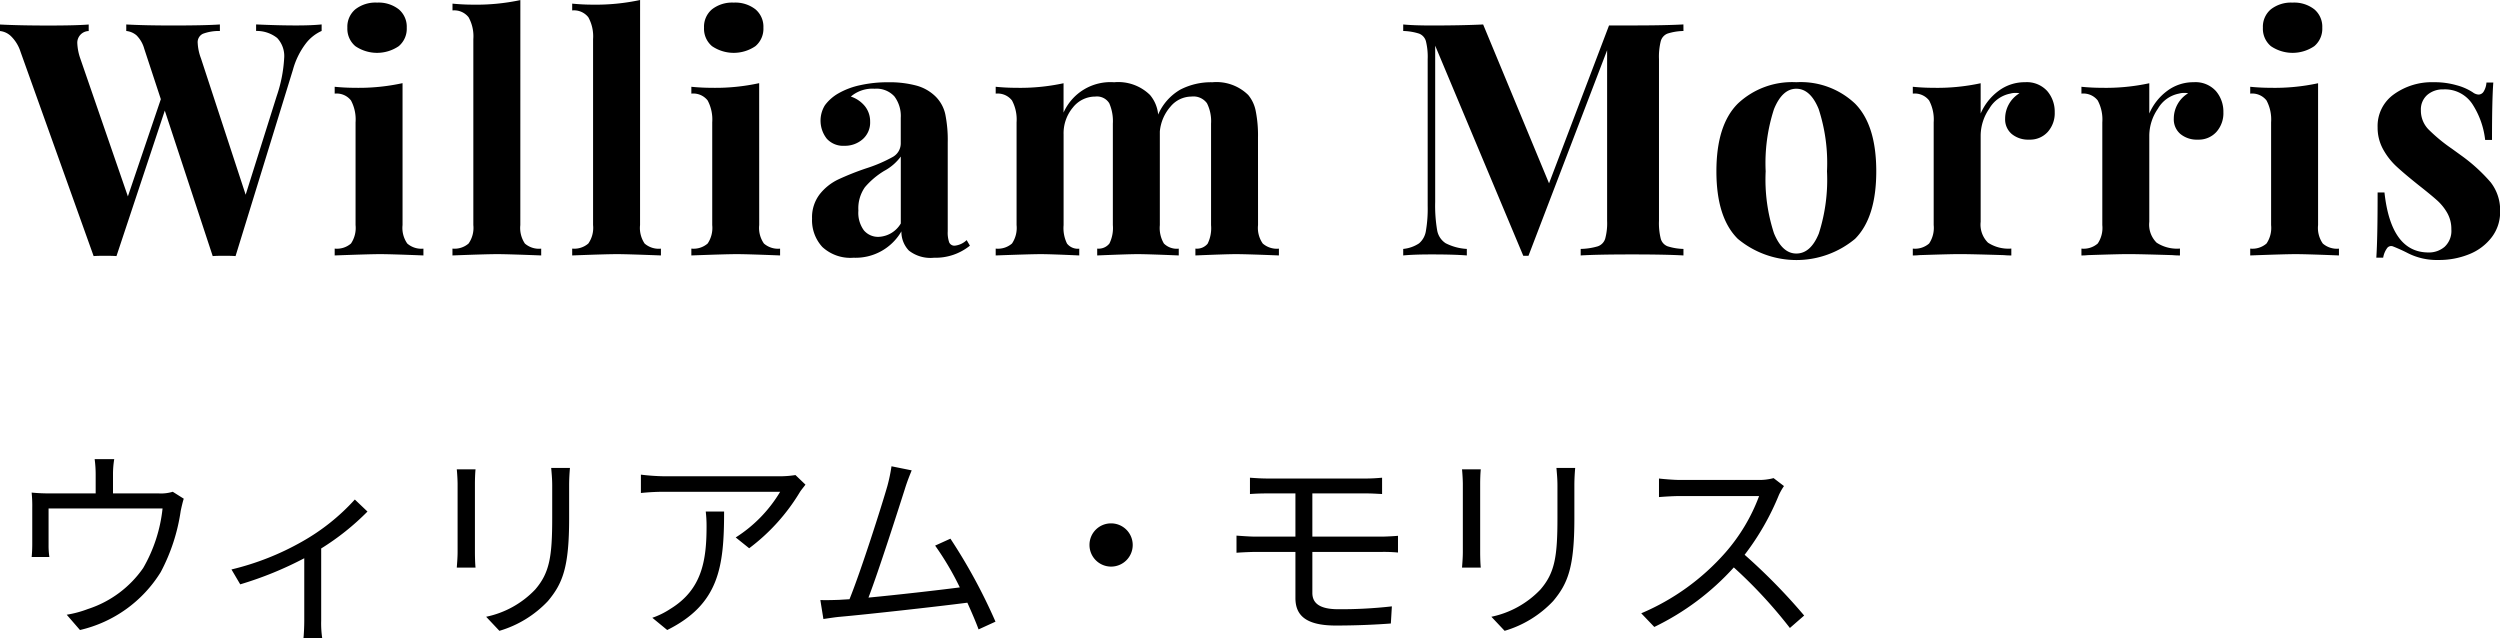
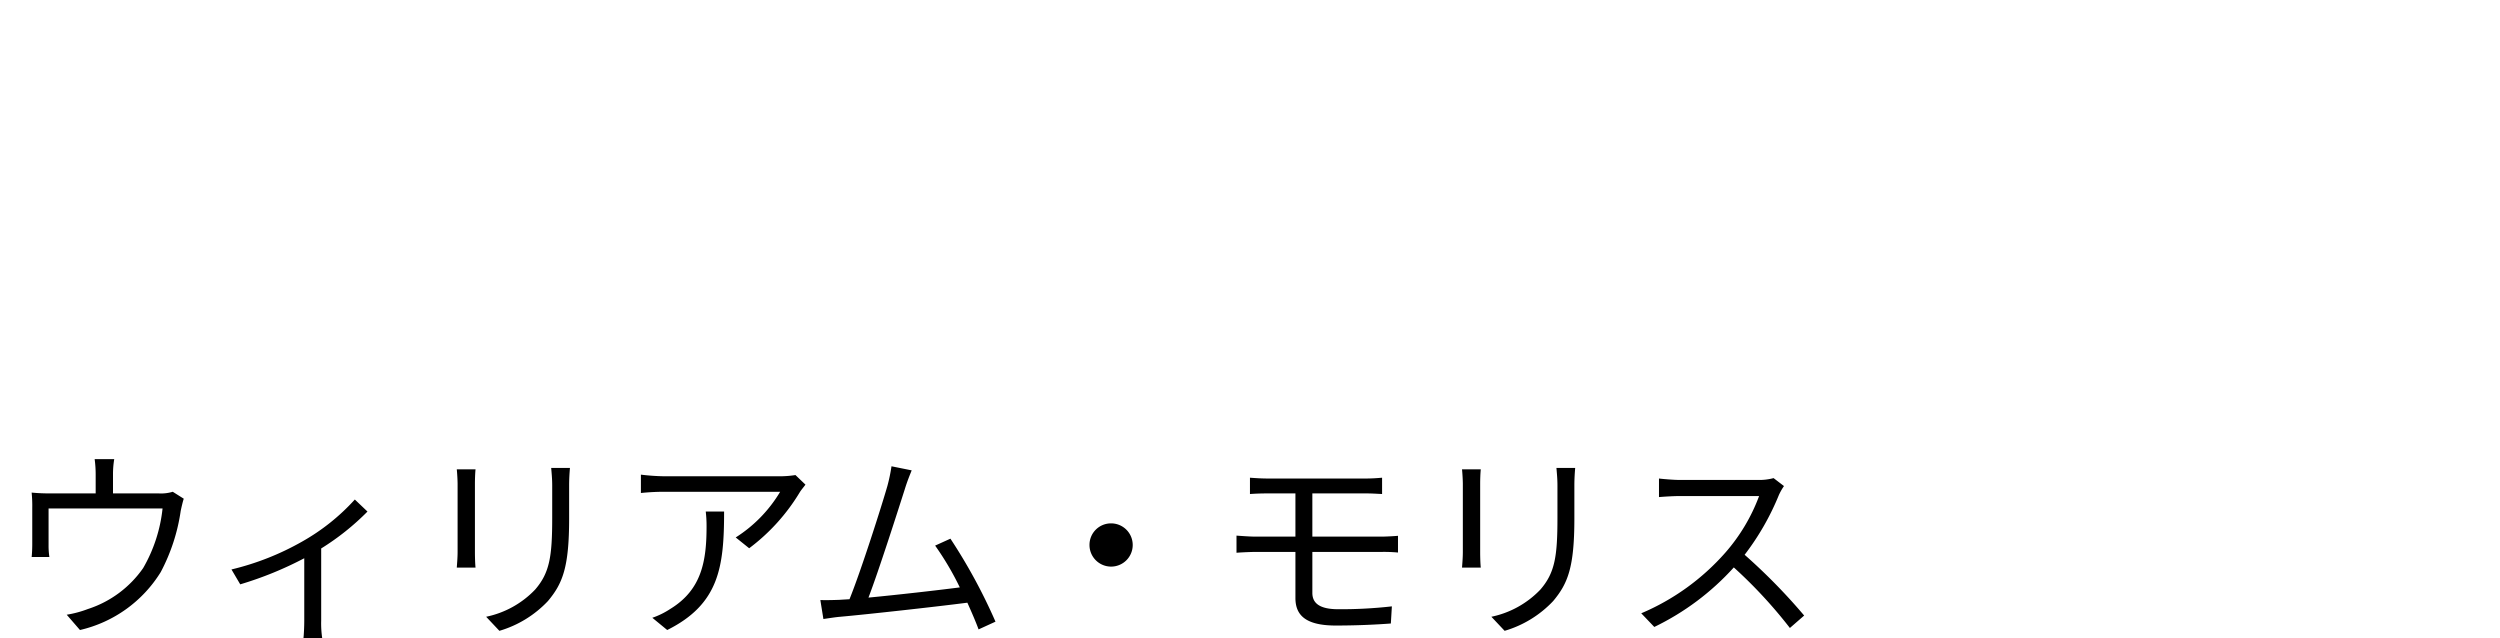
<svg xmlns="http://www.w3.org/2000/svg" width="245.216" height="62.596">
  <path data-name="パス 30" d="M16.944 48.236a3.931 3.931 0 01-1.38.16h-4.48v-1.86a8.934 8.934 0 01.12-1.5h-1.92a11.219 11.219 0 01.1 1.5v1.86h-4.42a17.719 17.719 0 01-1.86-.08 13.389 13.389 0 01.06 1.54v3.52c0 .38-.02.92-.06 1.26h1.74a7.3 7.3 0 01-.08-1.18v-3.58h11.18a14.731 14.731 0 01-1.9 5.84 10.554 10.554 0 01-5.42 4.02 10.651 10.651 0 01-2.08.56l1.3 1.5a12.661 12.661 0 007.92-5.68 18.393 18.393 0 001.96-6c.08-.38.2-.9.3-1.2zm17.86.76a20.614 20.614 0 01-5.16 4.12 26.419 26.419 0 01-6.94 2.74l.86 1.46a34.839 34.839 0 006.28-2.56v6.12c0 .6-.04 1.42-.08 1.72h1.84a10.023 10.023 0 01-.1-1.72v-7.08a24.558 24.558 0 004.54-3.62zm10-2.96c.04.38.08 1.08.08 1.44v6.66c0 .6-.06 1.24-.08 1.54h1.84c-.04-.36-.06-1.02-.06-1.52v-6.68c0-.48.02-1.06.06-1.44zm9.26-.14c.04.48.1 1.06.1 1.72v3.16c0 3.78-.24 5.4-1.68 7.06a9.227 9.227 0 01-4.8 2.66l1.3 1.38a10.682 10.682 0 004.76-2.92c1.44-1.72 2.08-3.3 2.08-8.1v-3.24c0-.66.04-1.24.08-1.72zm15.16 4.28a12.022 12.022 0 01.08 1.44c0 3.34-.44 6.2-3.54 8.1a7.731 7.731 0 01-1.78.88l1.46 1.2c5.1-2.54 5.58-6.2 5.58-11.62zm8.8-3.58a9.877 9.877 0 01-1.4.12h-11.48a21.093 21.093 0 01-2.28-.16v1.8a22.648 22.648 0 012.28-.12h11.38a13.492 13.492 0 01-4.36 4.48l1.32 1.06a19.283 19.283 0 004.98-5.52c.14-.22.4-.52.54-.72zm19.62 14.38a54.307 54.307 0 00-4.42-8.14l-1.5.68a28.5 28.5 0 012.42 4.1c-2.18.28-6.02.72-8.96 1 1-2.6 2.96-8.74 3.56-10.62.26-.84.48-1.36.68-1.86l-1.98-.4a16.647 16.647 0 01-.4 1.92c-.56 1.96-2.6 8.36-3.72 11.12-.36.02-.7.04-1 .06-.58.02-1.26.04-1.86.02l.3 1.86c.58-.08 1.16-.18 1.66-.22 2.68-.24 9.36-.98 12.46-1.38.44.98.84 1.9 1.1 2.62zm9.22-7.52a2.12 2.12 0 102.12-2.12 2.108 2.108 0 00-2.12 2.12zm28.64.68a14.8 14.8 0 011.62.06v-1.64c-.46.04-1.24.08-1.66.08h-6.74v-4.24h5.2c.7 0 1.16.04 1.64.06v-1.6c-.44.04-1 .08-1.64.08h-9.52c-.68 0-1.26-.04-1.8-.08v1.6c.54-.04 1.12-.06 1.8-.06h2.66v4.24h-3.88c-.54 0-1.36-.06-1.9-.1v1.68c.56-.04 1.38-.08 1.9-.08h3.88v4.52c0 1.64.94 2.7 3.96 2.7 1.92 0 3.84-.08 5.4-.2l.1-1.68a44.206 44.206 0 01-5.26.28c-1.84 0-2.54-.6-2.54-1.6v-4.02zm7.9-8.1c.04.38.08 1.08.08 1.44v6.66c0 .6-.06 1.24-.08 1.54h1.84c-.04-.36-.06-1.02-.06-1.52v-6.68c0-.48.02-1.06.06-1.44zm9.26-.14c.04.48.1 1.06.1 1.72v3.16c0 3.78-.24 5.4-1.68 7.06a9.227 9.227 0 01-4.8 2.66l1.3 1.38a10.683 10.683 0 004.76-2.92c1.44-1.72 2.08-3.3 2.08-8.1v-3.24c0-.66.04-1.24.08-1.72zm21.3 1a5.328 5.328 0 01-1.5.18h-7.72c-.6 0-1.74-.1-2.02-.14v1.82c.22-.02 1.32-.1 2.02-.1h7.8a17.821 17.821 0 01-3.32 5.56 22.87 22.87 0 01-8.24 5.94l1.28 1.34a25.354 25.354 0 007.8-5.84 46.178 46.178 0 015.5 5.94l1.4-1.22a57.356 57.356 0 00-5.84-5.96 25.312 25.312 0 003.36-5.86 5.737 5.737 0 01.5-.88z" />
-   <path data-name="パス 29" d="M29.084 2.496q1.5 0 2.464-.1v.64a4.013 4.013 0 00-1.552 1.232 7.525 7.525 0 00-1.264 2.576L23.104 25.12q-.352-.032-1.12-.032t-1.12.032l-4.7-14.272-4.74 14.272q-.352-.032-1.12-.032t-1.12.032L2.016 5.088a3.711 3.711 0 00-.932-1.532 1.824 1.824 0 00-1.088-.512v-.64q1.92.1 4.768.1 2.688 0 3.936-.1v.64a1.149 1.149 0 00-1.116 1.244 5.261 5.261 0 00.288 1.44l4.672 13.536 3.232-9.536-1.632-4.96a2.959 2.959 0 00-.752-1.3 1.831 1.831 0 00-1.008-.428V2.4q1.792.1 4.576.1 3.136 0 4.608-.1v.64a4.5 4.5 0 00-1.664.272.911.911 0 00-.512.912 4.874 4.874 0 00.32 1.5L24.096 19.1l3.04-9.664a13.739 13.739 0 00.736-3.712 2.58 2.58 0 00-.688-2 3.219 3.219 0 00-2.064-.688v-.64q2.176.1 3.964.1zm7.9-2.24a3.213 3.213 0 012.128.656 2.23 2.23 0 01.784 1.808 2.23 2.23 0 01-.784 1.808 3.78 3.78 0 01-4.256 0 2.23 2.23 0 01-.784-1.808 2.23 2.23 0 01.784-1.808 3.213 3.213 0 012.136-.656zm2.5 21.824a2.67 2.67 0 00.464 1.808 2.1 2.1 0 001.584.5v.668q-3.2-.128-4.256-.128-.992 0-4.448.128v-.672a2.1 2.1 0 001.6-.5 2.74 2.74 0 00.448-1.808V12a3.963 3.963 0 00-.448-2.144 1.781 1.781 0 00-1.6-.672v-.672q1.024.1 1.984.1a20.108 20.108 0 004.672-.456zm11.552 0a2.74 2.74 0 00.448 1.808 2.1 2.1 0 001.6.5v.668q-3.328-.128-4.288-.128-1.088 0-4.416.128v-.672a2.1 2.1 0 001.584-.5 2.67 2.67 0 00.464-1.808V3.84a3.852 3.852 0 00-.464-2.144 1.787 1.787 0 00-1.58-.672V.356q1.024.1 1.984.1A20.621 20.621 0 0051.04.008zm11.744 0a2.74 2.74 0 00.448 1.808 2.1 2.1 0 001.6.5v.668q-3.328-.128-4.288-.128-1.088 0-4.416.128v-.672a2.1 2.1 0 001.584-.5 2.67 2.67 0 00.464-1.808V3.84a3.852 3.852 0 00-.464-2.144 1.787 1.787 0 00-1.584-.672V.356q1.024.1 1.984.1A20.621 20.621 0 0062.784 0zM71.968.256a3.213 3.213 0 012.128.656 2.23 2.23 0 01.784 1.808 2.23 2.23 0 01-.784 1.808 3.78 3.78 0 01-4.256 0 2.23 2.23 0 01-.784-1.808A2.23 2.23 0 0169.84.912a3.213 3.213 0 012.128-.656zm2.5 21.824a2.67 2.67 0 00.464 1.808 2.1 2.1 0 001.584.5v.668q-3.2-.128-4.256-.128-.992 0-4.448.128v-.672a2.1 2.1 0 001.6-.5 2.74 2.74 0 00.448-1.808V12a3.963 3.963 0 00-.448-2.144 1.781 1.781 0 00-1.6-.672v-.672q1.024.1 1.984.1a20.108 20.108 0 004.668-.456zm9.248 3.2a4.04 4.04 0 01-3.056-1.056 3.864 3.864 0 01-1.008-2.784 3.706 3.706 0 01.748-2.384 5.136 5.136 0 011.824-1.456 26.976 26.976 0 012.736-1.088 14.253 14.253 0 002.576-1.1 1.525 1.525 0 00.816-1.36v-2.496a3.19 3.19 0 00-.624-2.1 2.373 2.373 0 00-1.936-.752 3.246 3.246 0 00-2.336.768 2.971 2.971 0 011.392.96 2.384 2.384 0 01.5 1.5 2.173 2.173 0 01-.736 1.728 2.636 2.636 0 01-1.792.64 2.16 2.16 0 01-1.728-.7 2.869 2.869 0 01-.176-3.28 4.284 4.284 0 011.324-1.164 7.387 7.387 0 012.128-.8 12.461 12.461 0 012.768-.288 10.233 10.233 0 012.72.32 4.275 4.275 0 011.92 1.088 3.527 3.527 0 01.944 1.728 12.743 12.743 0 01.24 2.784v8.7a2.9 2.9 0 00.144 1.088.554.554 0 00.56.32 1.983 1.983 0 001.152-.544l.32.544a5.361 5.361 0 01-3.52 1.184 3.435 3.435 0 01-2.464-.7 2.659 2.659 0 01-.736-1.888 5.188 5.188 0 01-4.704 2.588zm2.464-2.048a2.652 2.652 0 002.176-1.312v-6.564a4.886 4.886 0 01-1.632 1.408 7.772 7.772 0 00-1.888 1.6 3.614 3.614 0 00-.64 2.3 2.893 2.893 0 00.544 1.936 1.817 1.817 0 001.436.632zm37.216-1.152a2.67 2.67 0 00.464 1.808 2.1 2.1 0 001.584.5v.668q-3.2-.128-4.224-.128-.9 0-3.968.128v-.672a1.365 1.365 0 001.2-.48 3.439 3.439 0 00.336-1.824v-9.952a3.93 3.93 0 00-.4-2 1.635 1.635 0 00-1.52-.656 2.682 2.682 0 00-2.064.992 4.276 4.276 0 00-1.04 2.432v9.184a2.989 2.989 0 00.4 1.808 1.787 1.787 0 001.456.5v.668q-3.072-.128-4.032-.128-.9 0-3.968.128v-.672a1.345 1.345 0 001.2-.5 3.449 3.449 0 00.336-1.808v-9.948a4.384 4.384 0 00-.352-2 1.416 1.416 0 00-1.376-.656 2.786 2.786 0 00-2.192 1.072 3.934 3.934 0 00-.912 2.64v8.9a3.448 3.448 0 00.336 1.808 1.345 1.345 0 001.2.5v.664q-2.816-.128-3.776-.128t-4.42.128v-.672a2.1 2.1 0 001.6-.5 2.74 2.74 0 00.448-1.808V12a3.963 3.963 0 00-.448-2.144 1.781 1.781 0 00-1.6-.672v-.672q1.024.1 1.984.1a20.108 20.108 0 004.672-.448v2.88a5.031 5.031 0 014.96-2.976 4.443 4.443 0 013.52 1.248 3.476 3.476 0 01.8 1.92 5.209 5.209 0 012.176-2.448 6.543 6.543 0 013.136-.72 4.443 4.443 0 013.52 1.248 3.466 3.466 0 01.736 1.568 12.163 12.163 0 01.224 2.592zm41.728-19.04a5.47 5.47 0 00-1.568.256 1.111 1.111 0 00-.656.736 6.277 6.277 0 00-.176 1.76v15.872a6.277 6.277 0 00.176 1.76 1.107 1.107 0 00.672.736 5.556 5.556 0 001.552.256v.64q-1.76-.1-5.024-.1-3.424 0-5.056.1v-.64a6.374 6.374 0 001.68-.256 1.151 1.151 0 00.72-.736 5.779 5.779 0 00.192-1.76V4.928l-7.712 20.16h-.512l-8.64-20.608v15.328a14.3 14.3 0 00.192 2.768 1.9 1.9 0 00.832 1.28 5.191 5.191 0 002.08.56v.64q-1.248-.1-3.456-.1-1.76 0-2.784.1v-.64a3.4 3.4 0 001.552-.544 1.992 1.992 0 00.672-1.216 12.819 12.819 0 00.176-2.464v-14.4a6.277 6.277 0 00-.176-1.76 1.107 1.107 0 00-.672-.736 5.556 5.556 0 00-1.552-.256V2.4q1.024.1 2.784.1 2.944 0 5.056-.1l6.464 15.584 5.884-15.488h2.272q3.264 0 5.024-.1zm11.072 5.024a7.75 7.75 0 015.76 2.1q2.08 2.1 2.08 6.64t-2.08 6.624a8.993 8.993 0 01-11.5 0q-2.1-2.08-2.1-6.624t2.1-6.64a7.762 7.762 0 015.736-2.1zm0 .64q-1.376 0-2.192 2a17.1 17.1 0 00-.816 6.1 16.959 16.959 0 00.816 6.08q.816 1.984 2.192 1.984 1.408 0 2.208-1.968a17.253 17.253 0 00.8-6.1 17.08 17.08 0 00-.82-6.112q-.816-1.984-2.192-1.984zm22.432-.64a2.7 2.7 0 012.176.864 3.1 3.1 0 01.736 2.08 2.756 2.756 0 01-.688 1.936 2.335 2.335 0 01-1.808.752 2.532 2.532 0 01-1.728-.56 1.879 1.879 0 01-.64-1.488 2.907 2.907 0 011.408-2.5 1.706 1.706 0 00-.384-.032 1.665 1.665 0 00-.512.064 3.049 3.049 0 00-2.064 1.472 4.7 4.7 0 00-.848 2.624v8.48a2.493 2.493 0 00.72 2.048 3.659 3.659 0 002.288.576v.676a6.9 6.9 0 01-.736-.032q-3.264-.1-4.352-.1-.864 0-3.936.1a5.306 5.306 0 01-.64.032v-.672a2.1 2.1 0 001.6-.5 2.74 2.74 0 00.448-1.808V12a3.963 3.963 0 00-.448-2.144 1.781 1.781 0 00-1.6-.672v-.672q1.024.1 1.984.1a20.108 20.108 0 004.672-.448v2.972a5.426 5.426 0 011.76-2.224 4.265 4.265 0 012.588-.848zm16.544 0a2.7 2.7 0 012.176.864 3.1 3.1 0 01.736 2.08 2.756 2.756 0 01-.688 1.936 2.335 2.335 0 01-1.808.752 2.532 2.532 0 01-1.728-.56 1.879 1.879 0 01-.64-1.488 2.907 2.907 0 011.408-2.5 1.706 1.706 0 00-.384-.032 1.665 1.665 0 00-.512.064 3.049 3.049 0 00-2.068 1.476 4.7 4.7 0 00-.848 2.624v8.476a2.493 2.493 0 00.72 2.048 3.659 3.659 0 002.288.576v.676a6.9 6.9 0 01-.736-.032q-3.264-.1-4.352-.1-.864 0-3.936.1a5.306 5.306 0 01-.64.032v-.672a2.1 2.1 0 001.6-.5 2.74 2.74 0 00.448-1.808V12a3.963 3.963 0 00-.448-2.144 1.781 1.781 0 00-1.6-.672v-.672q1.024.1 1.984.1a20.108 20.108 0 004.672-.448v2.972a5.426 5.426 0 011.76-2.224 4.265 4.265 0 012.592-.848zm9.7-7.808A3.213 3.213 0 01227 .912a2.231 2.231 0 01.784 1.808A2.23 2.23 0 01227 4.528a3.78 3.78 0 01-4.256 0 2.23 2.23 0 01-.784-1.808 2.231 2.231 0 01.784-1.808 3.213 3.213 0 012.12-.656zm2.5 21.824a2.67 2.67 0 00.464 1.808 2.1 2.1 0 001.584.5v.668q-3.2-.128-4.256-.128-.992 0-4.448.128v-.672a2.1 2.1 0 001.6-.5 2.74 2.74 0 00.448-1.808V12a3.963 3.963 0 00-.448-2.144 1.781 1.781 0 00-1.6-.672v-.672q1.024.1 1.984.1a20.108 20.108 0 004.672-.448zm11.36-14.016a7.844 7.844 0 012.24.3 5.465 5.465 0 011.568.688 1.04 1.04 0 00.576.224.6.6 0 00.5-.3 1.948 1.948 0 00.272-.88h.672q-.128 1.632-.128 5.632h-.672a8.1 8.1 0 00-1.264-3.536 3.22 3.22 0 00-2.832-1.424 2.323 2.323 0 00-1.584.544 1.89 1.89 0 00-.624 1.5 2.64 2.64 0 00.736 1.872 16.181 16.181 0 002.3 1.9l.928.672a16.548 16.548 0 012.88 2.624 4.444 4.444 0 01.928 2.88 4.049 4.049 0 01-.816 2.5 5.164 5.164 0 01-2.192 1.664 7.8 7.8 0 01-3.04.576 6.265 6.265 0 01-3.008-.672 15.48 15.48 0 00-1.488-.672.492.492 0 00-.56.208 2.217 2.217 0 00-.368.912h-.672q.128-1.824.128-6.4h.672q.64 5.888 4.32 5.888a2.358 2.358 0 001.584-.56 2.128 2.128 0 00.656-1.712 3.181 3.181 0 00-.4-1.6 4.938 4.938 0 00-1.008-1.248q-.608-.544-1.824-1.5-1.44-1.152-2.192-1.856a6.645 6.645 0 01-1.28-1.664 4.374 4.374 0 01-.528-2.144 3.805 3.805 0 011.6-3.232 6.38 6.38 0 013.908-1.184z" />
</svg>